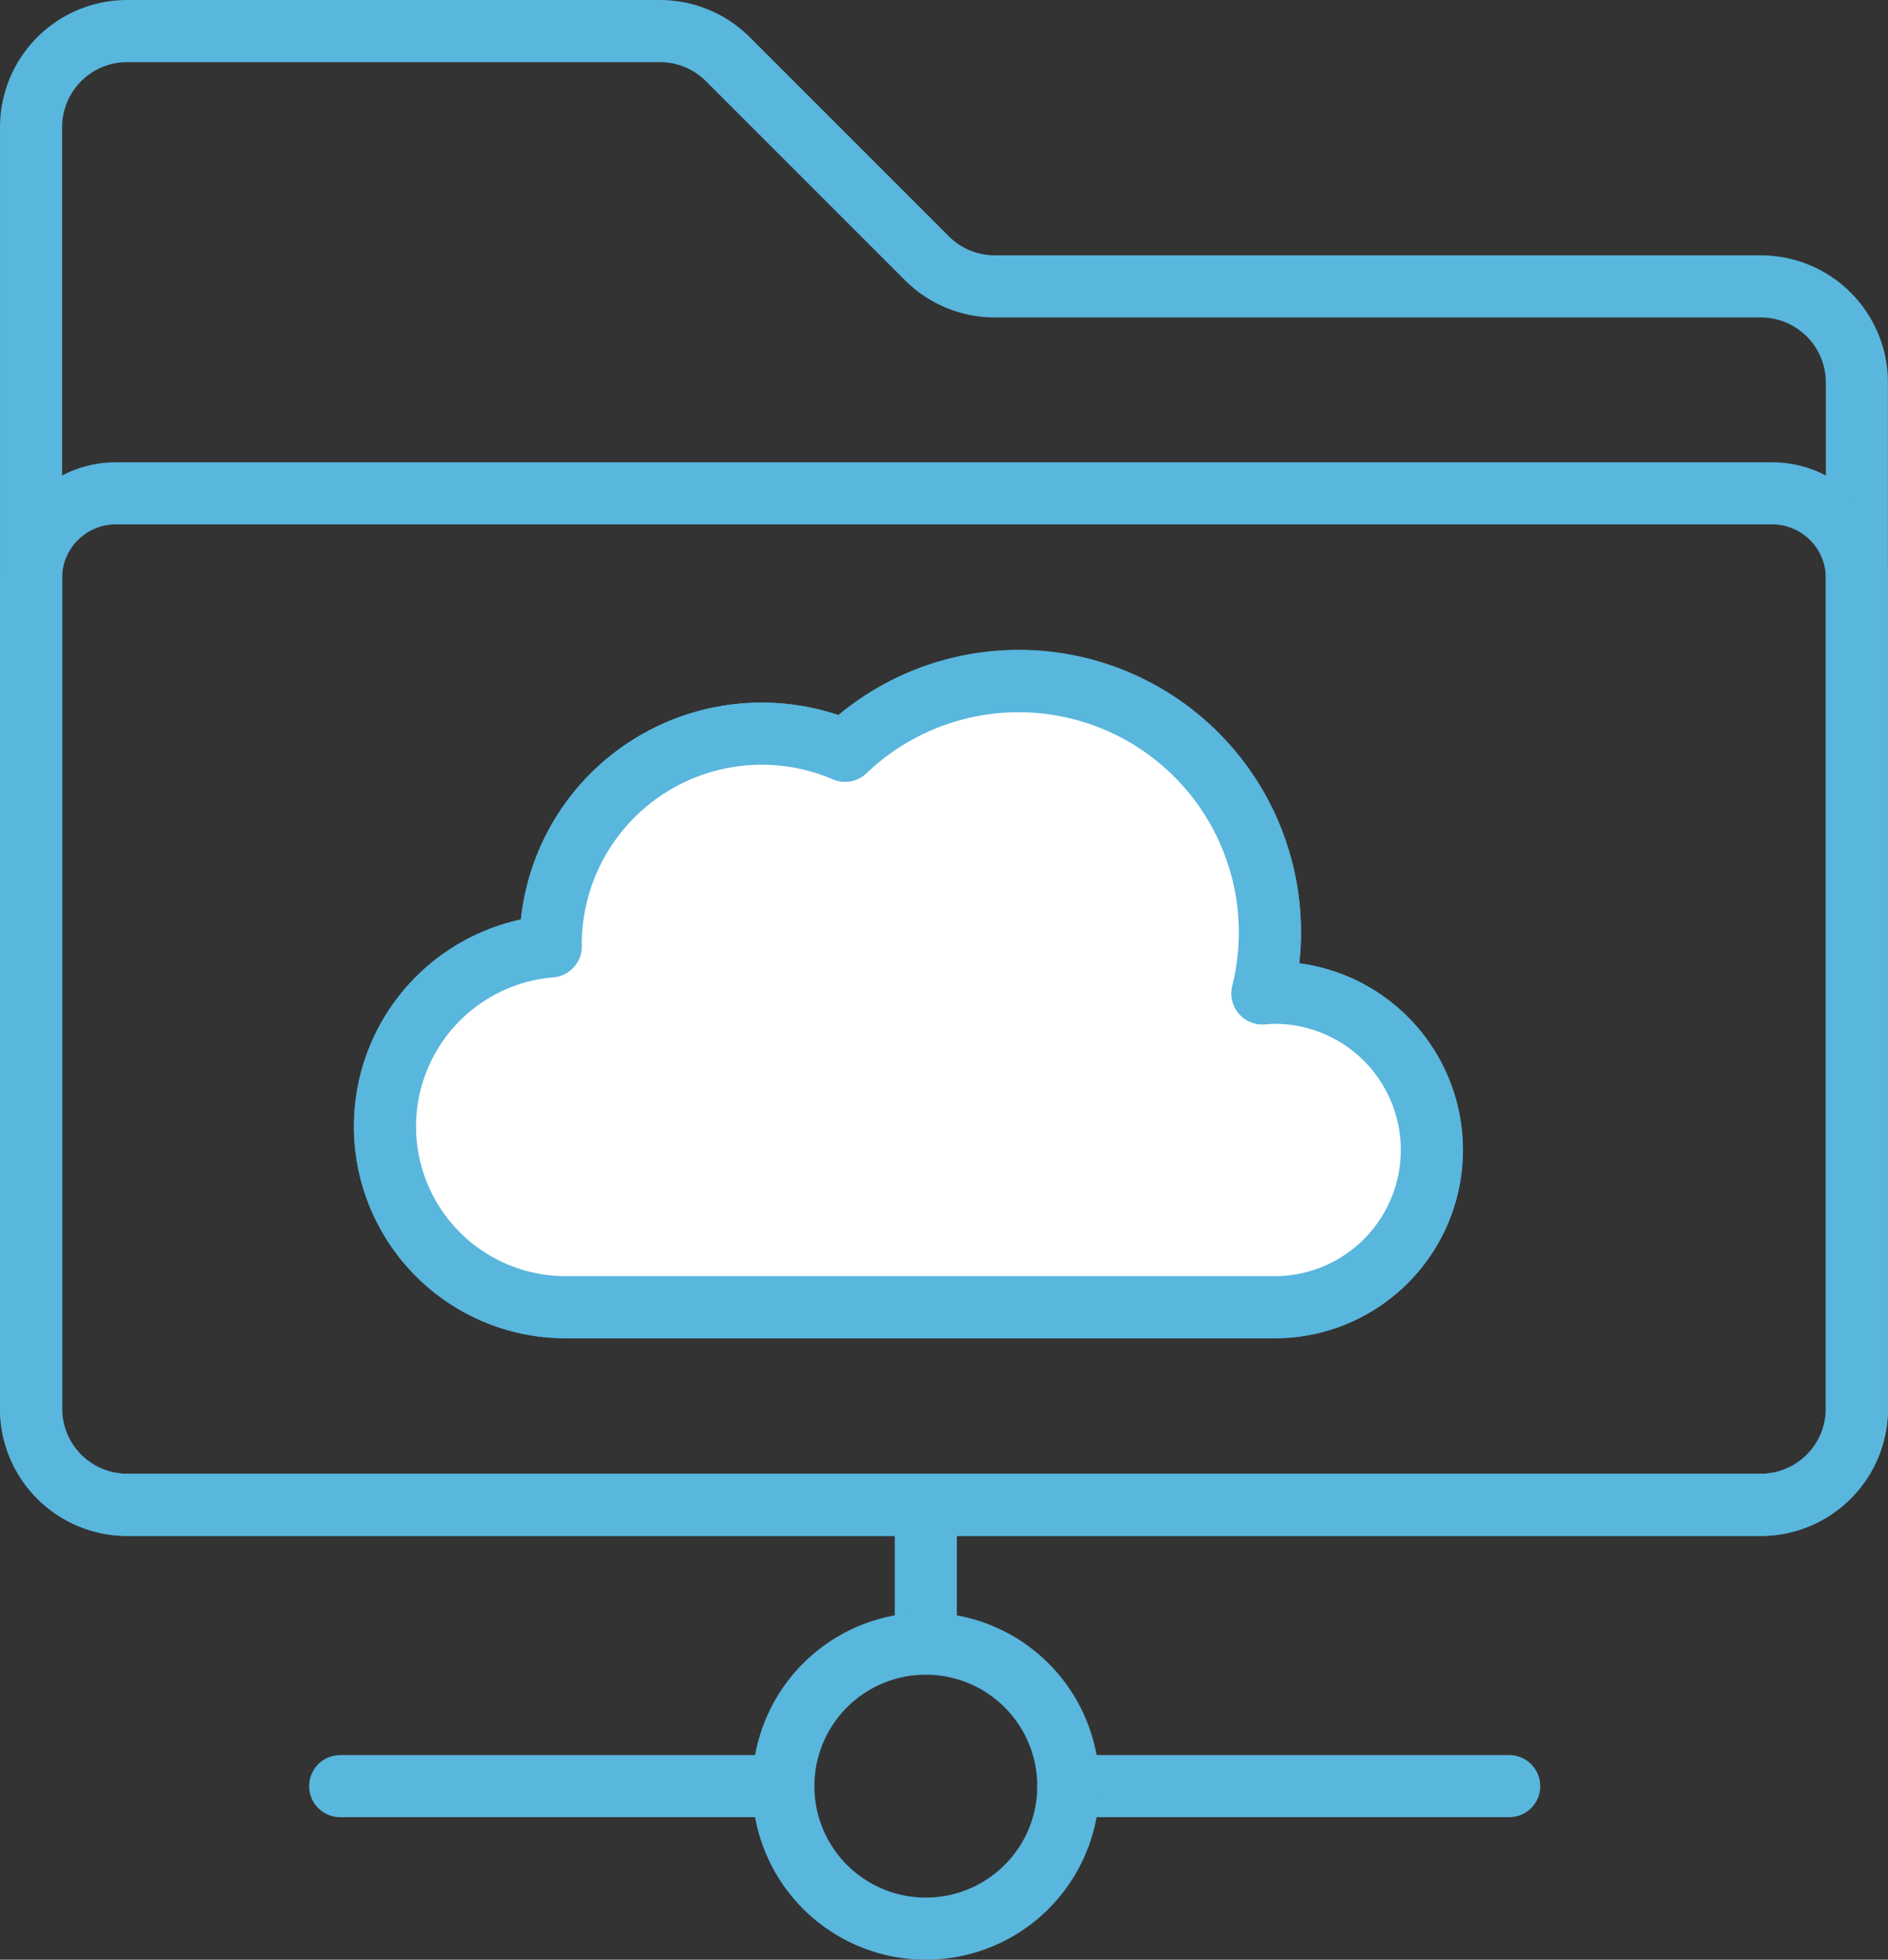
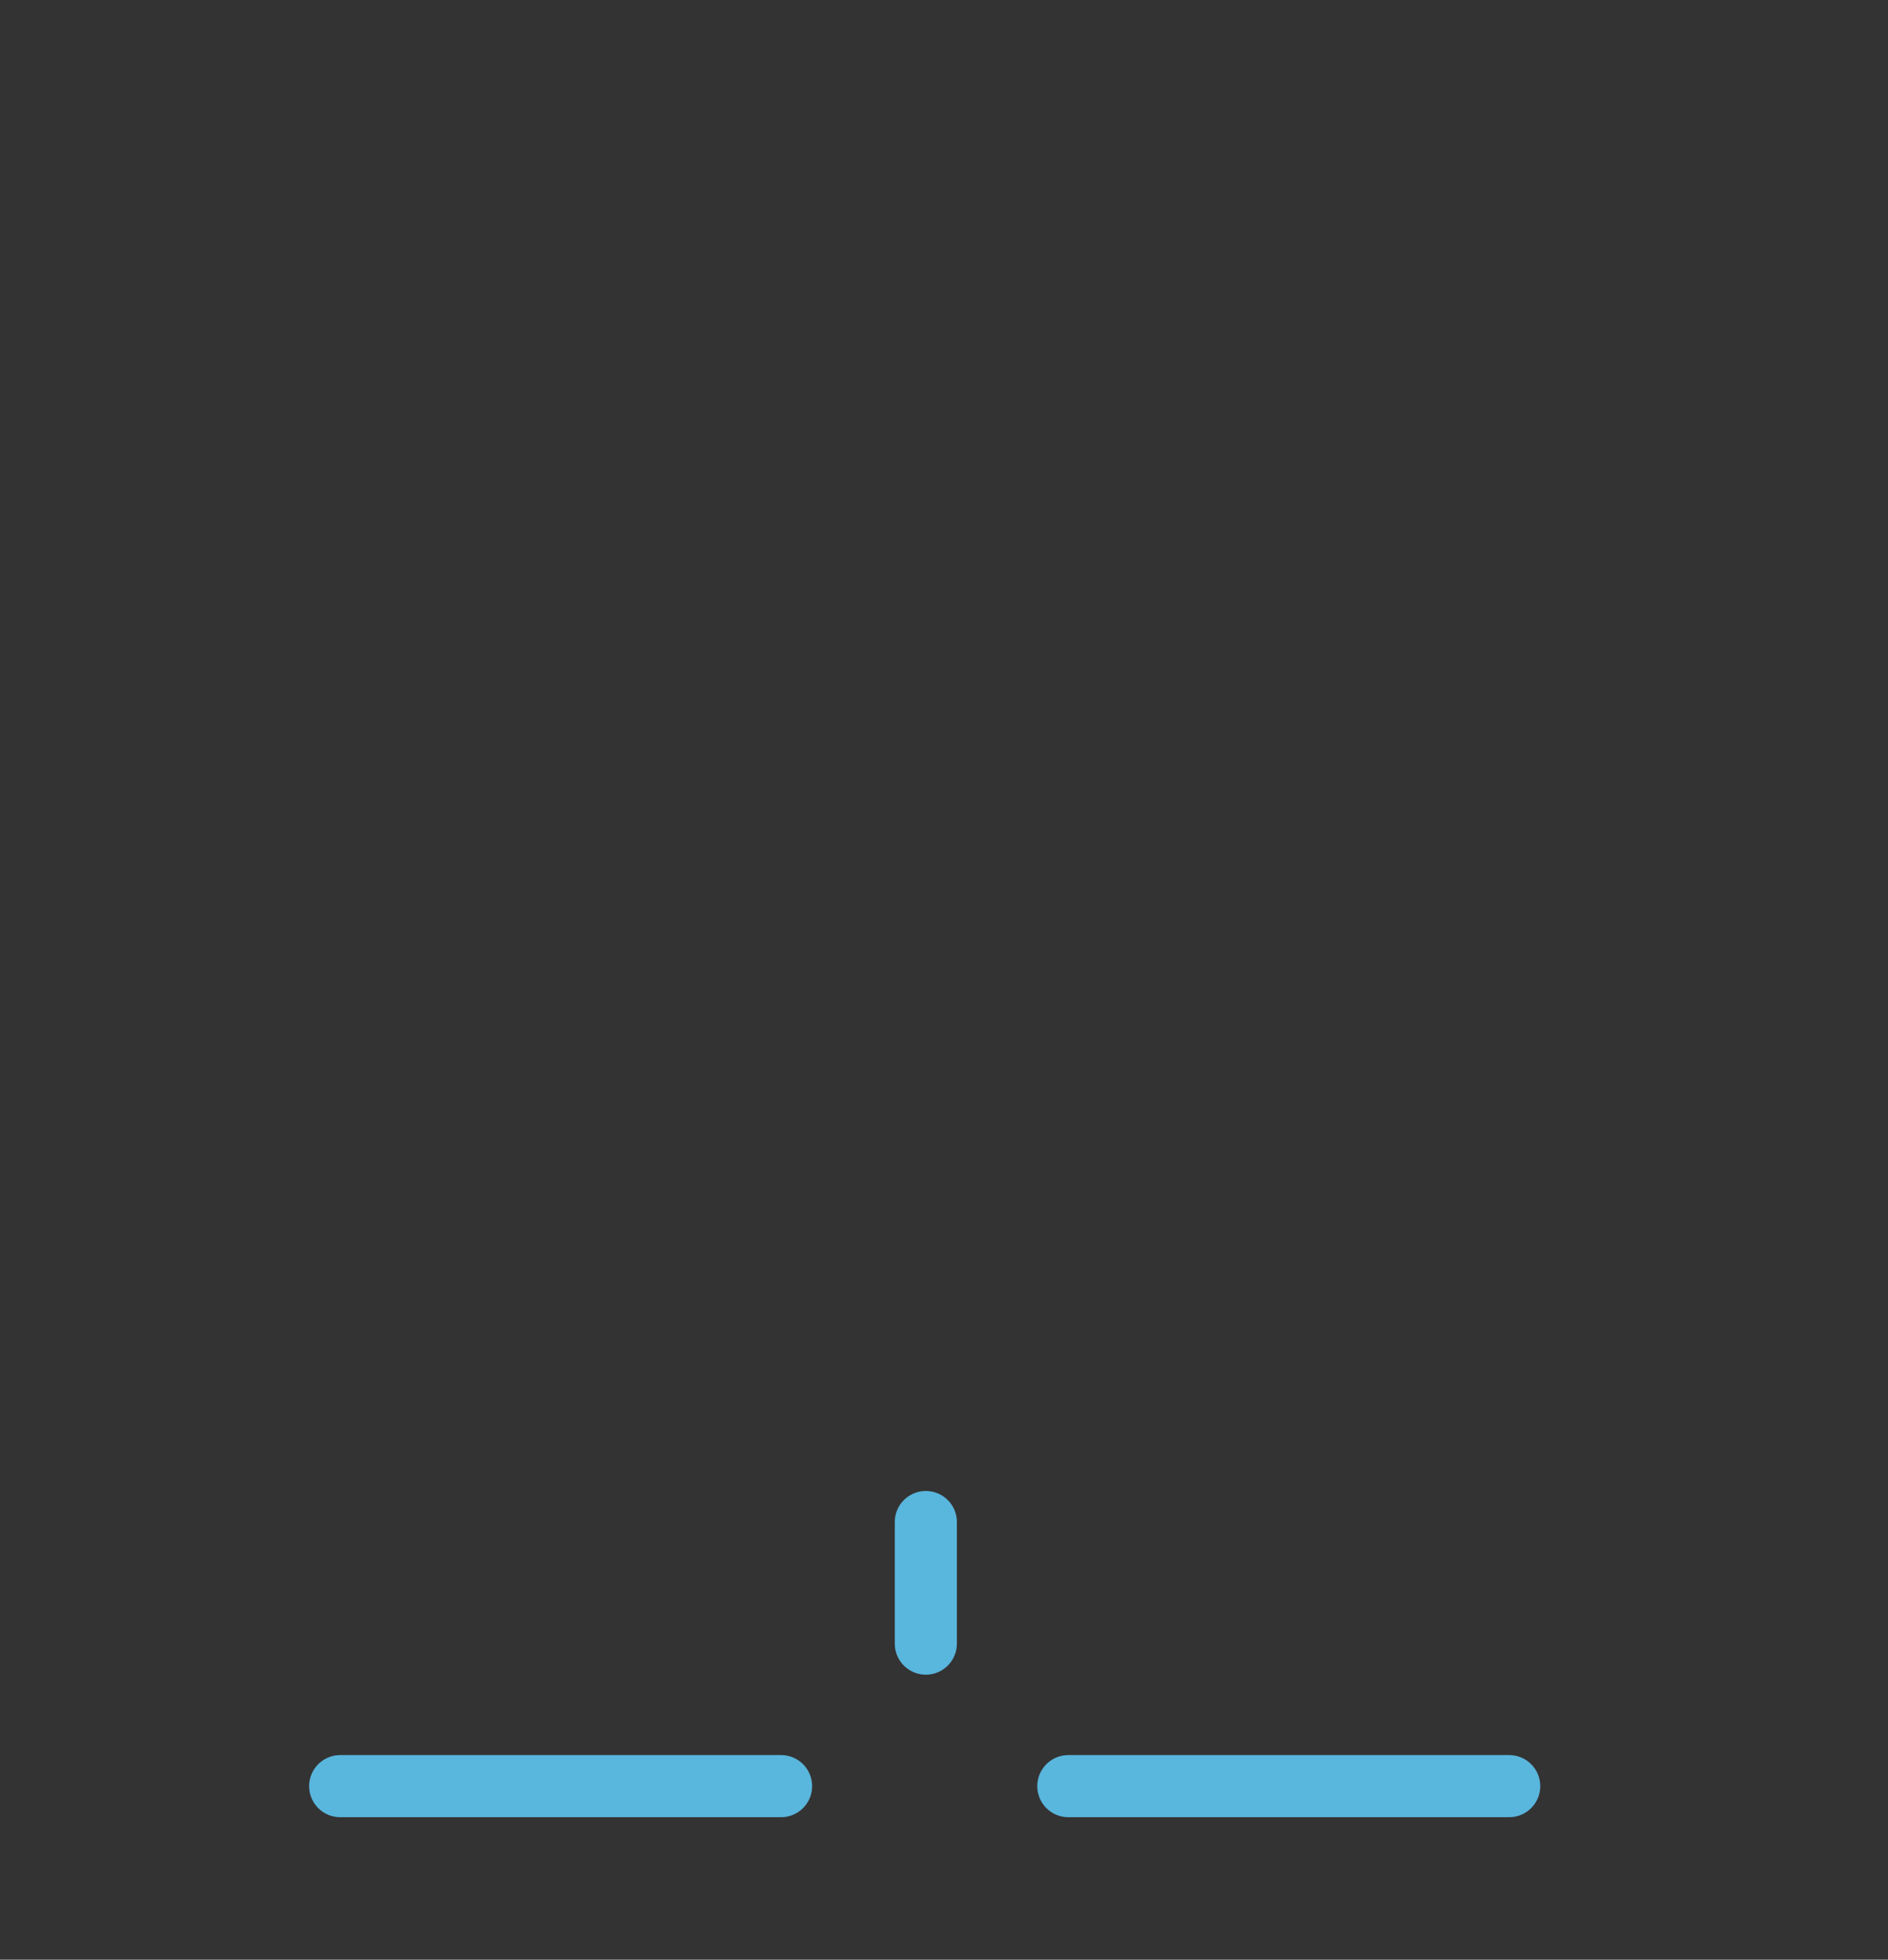
<svg xmlns="http://www.w3.org/2000/svg" width="109.773" height="113.927" viewBox="0 0 109.773 113.927">
  <rect x="0" y="0" width="109.773" height="113.927" fill="#333333" stroke="none" />
  <defs>
    <style> .cls-1, .cls-2 { fill: none; } .cls-1, .cls-2, .cls-3 { stroke: #59b6dd; stroke-linecap: round; stroke-width: 3.611px; } .cls-1, .cls-3 { stroke-linejoin: round; } .cls-2 { stroke-miterlimit: 10; } .cls-3 { fill: #fff; } </style>
  </defs>
  <g id="Group_45" data-name="Group 45" transform="translate(-905.124 -1343.896)">
-     <path id="Path_58" data-name="Path 58" class="cls-1" d="M1007.5,1360.545H962.966a5.585,5.585,0,0,1-3.951-1.637l-11.571-11.57a5.591,5.591,0,0,0-3.952-1.636H912.518a5.588,5.588,0,0,0-5.588,5.588v74.5a5.588,5.588,0,0,0,5.588,5.588H1007.5a5.588,5.588,0,0,0,5.588-5.588v-59.661A5.588,5.588,0,0,0,1007.5,1360.545Z" />
    <line id="Line_1" data-name="Line 1" class="cls-1" y2="7.069" transform="translate(958.954 1432.379)" />
    <path id="Path_59" data-name="Path 59" class="cls-2" d="M951.237,1447.733" />
    <line id="Line_2" data-name="Line 2" class="cls-2" x2="25.634" transform="translate(967.239 1447.733)" />
    <line id="Line_3" data-name="Line 3" class="cls-2" x2="25.635" transform="translate(924.903 1447.733)" />
-     <path id="Path_60" data-name="Path 60" class="cls-1" d="M967.239,1447.733a8.285,8.285,0,1,0-8.285,8.285A8.285,8.285,0,0,0,967.239,1447.733Z" />
-     <path id="Path_61" data-name="Path 61" class="cls-1" d="M1008.163,1372.576H911.858a4.928,4.928,0,0,0-4.928,4.928v48.29a5.588,5.588,0,0,0,5.588,5.588H1007.5a5.588,5.588,0,0,0,5.588-5.588V1377.5A4.928,4.928,0,0,0,1008.163,1372.576Zm-28.833,47.315h-41.3a10.506,10.506,0,0,1-.884-20.976c0-.032-.005-.061-.005-.093a12.272,12.272,0,0,1,17.115-11.278,14.6,14.6,0,0,1,24.264,14.106c.268-.023.536-.04.81-.04a9.141,9.141,0,0,1,0,18.281Z" />
-     <path id="Path_62" data-name="Path 62" class="cls-3" d="M979.33,1401.61c-.274,0-.542.017-.81.04a14.608,14.608,0,0,0-24.264-14.106,12.272,12.272,0,0,0-17.115,11.278c0,.032,0,.061.005.093a10.506,10.506,0,0,0,.884,20.976h41.3a9.141,9.141,0,0,0,0-18.281Z" />
  </g>
</svg>